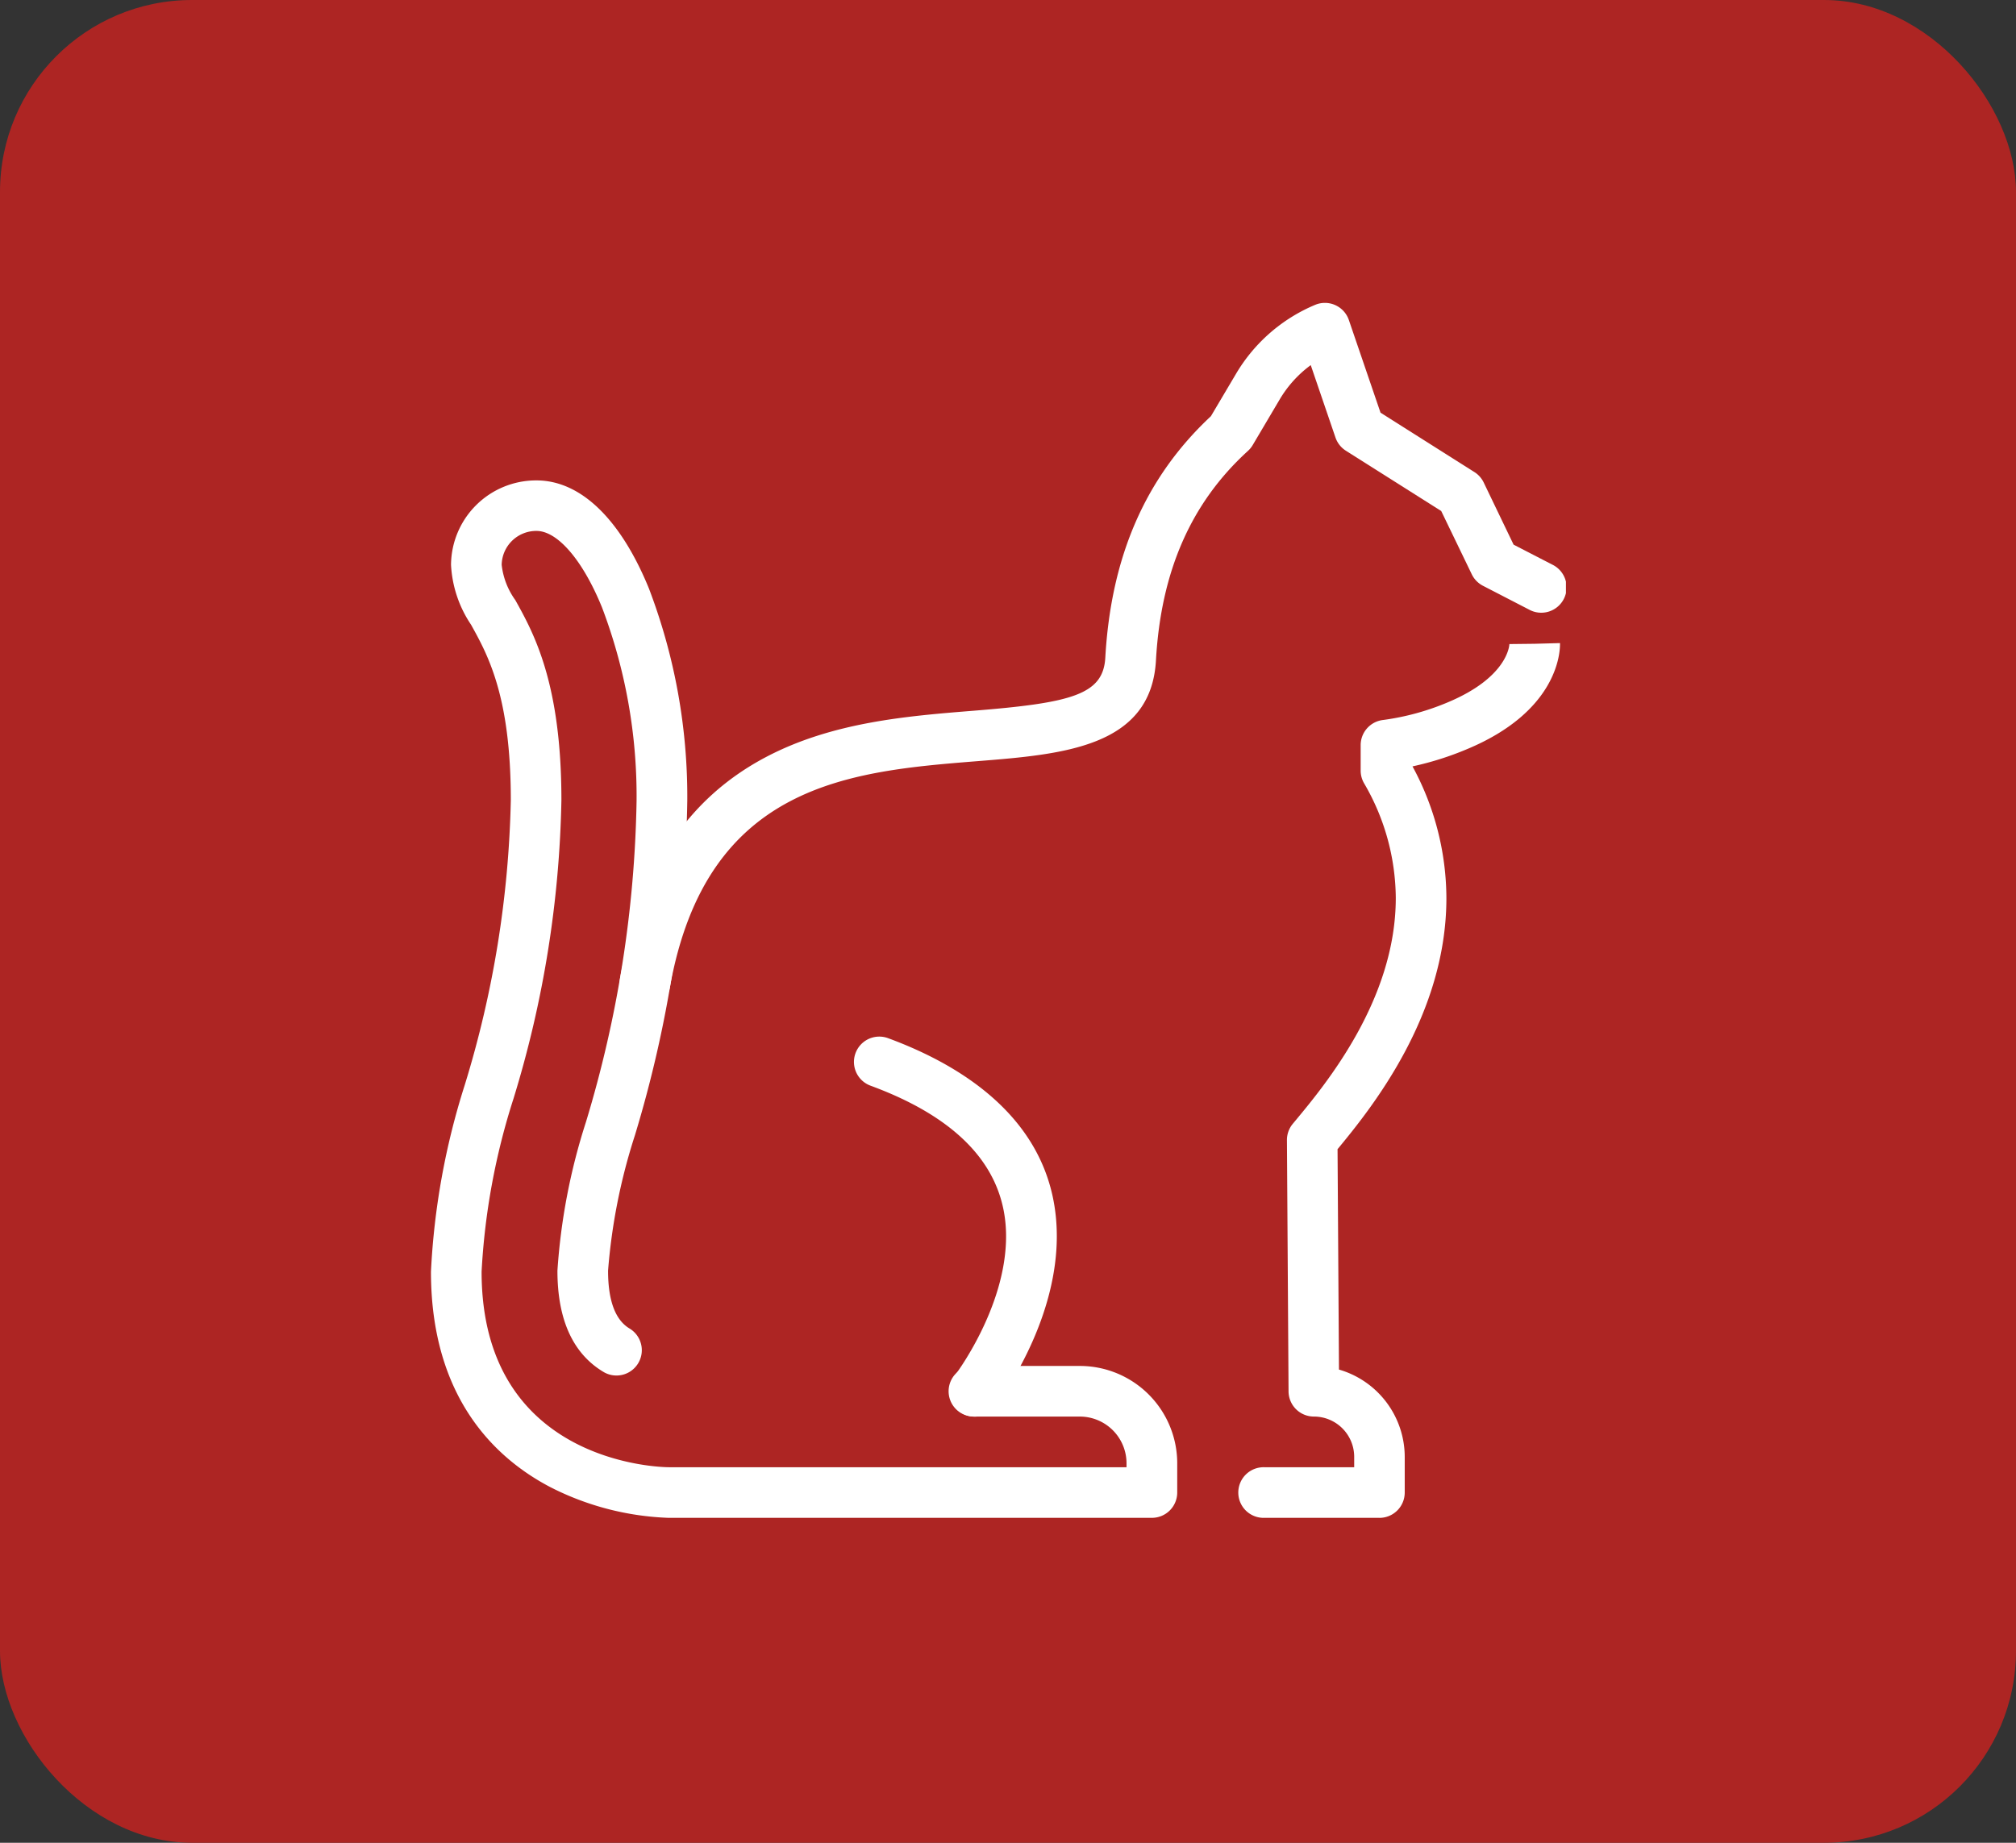
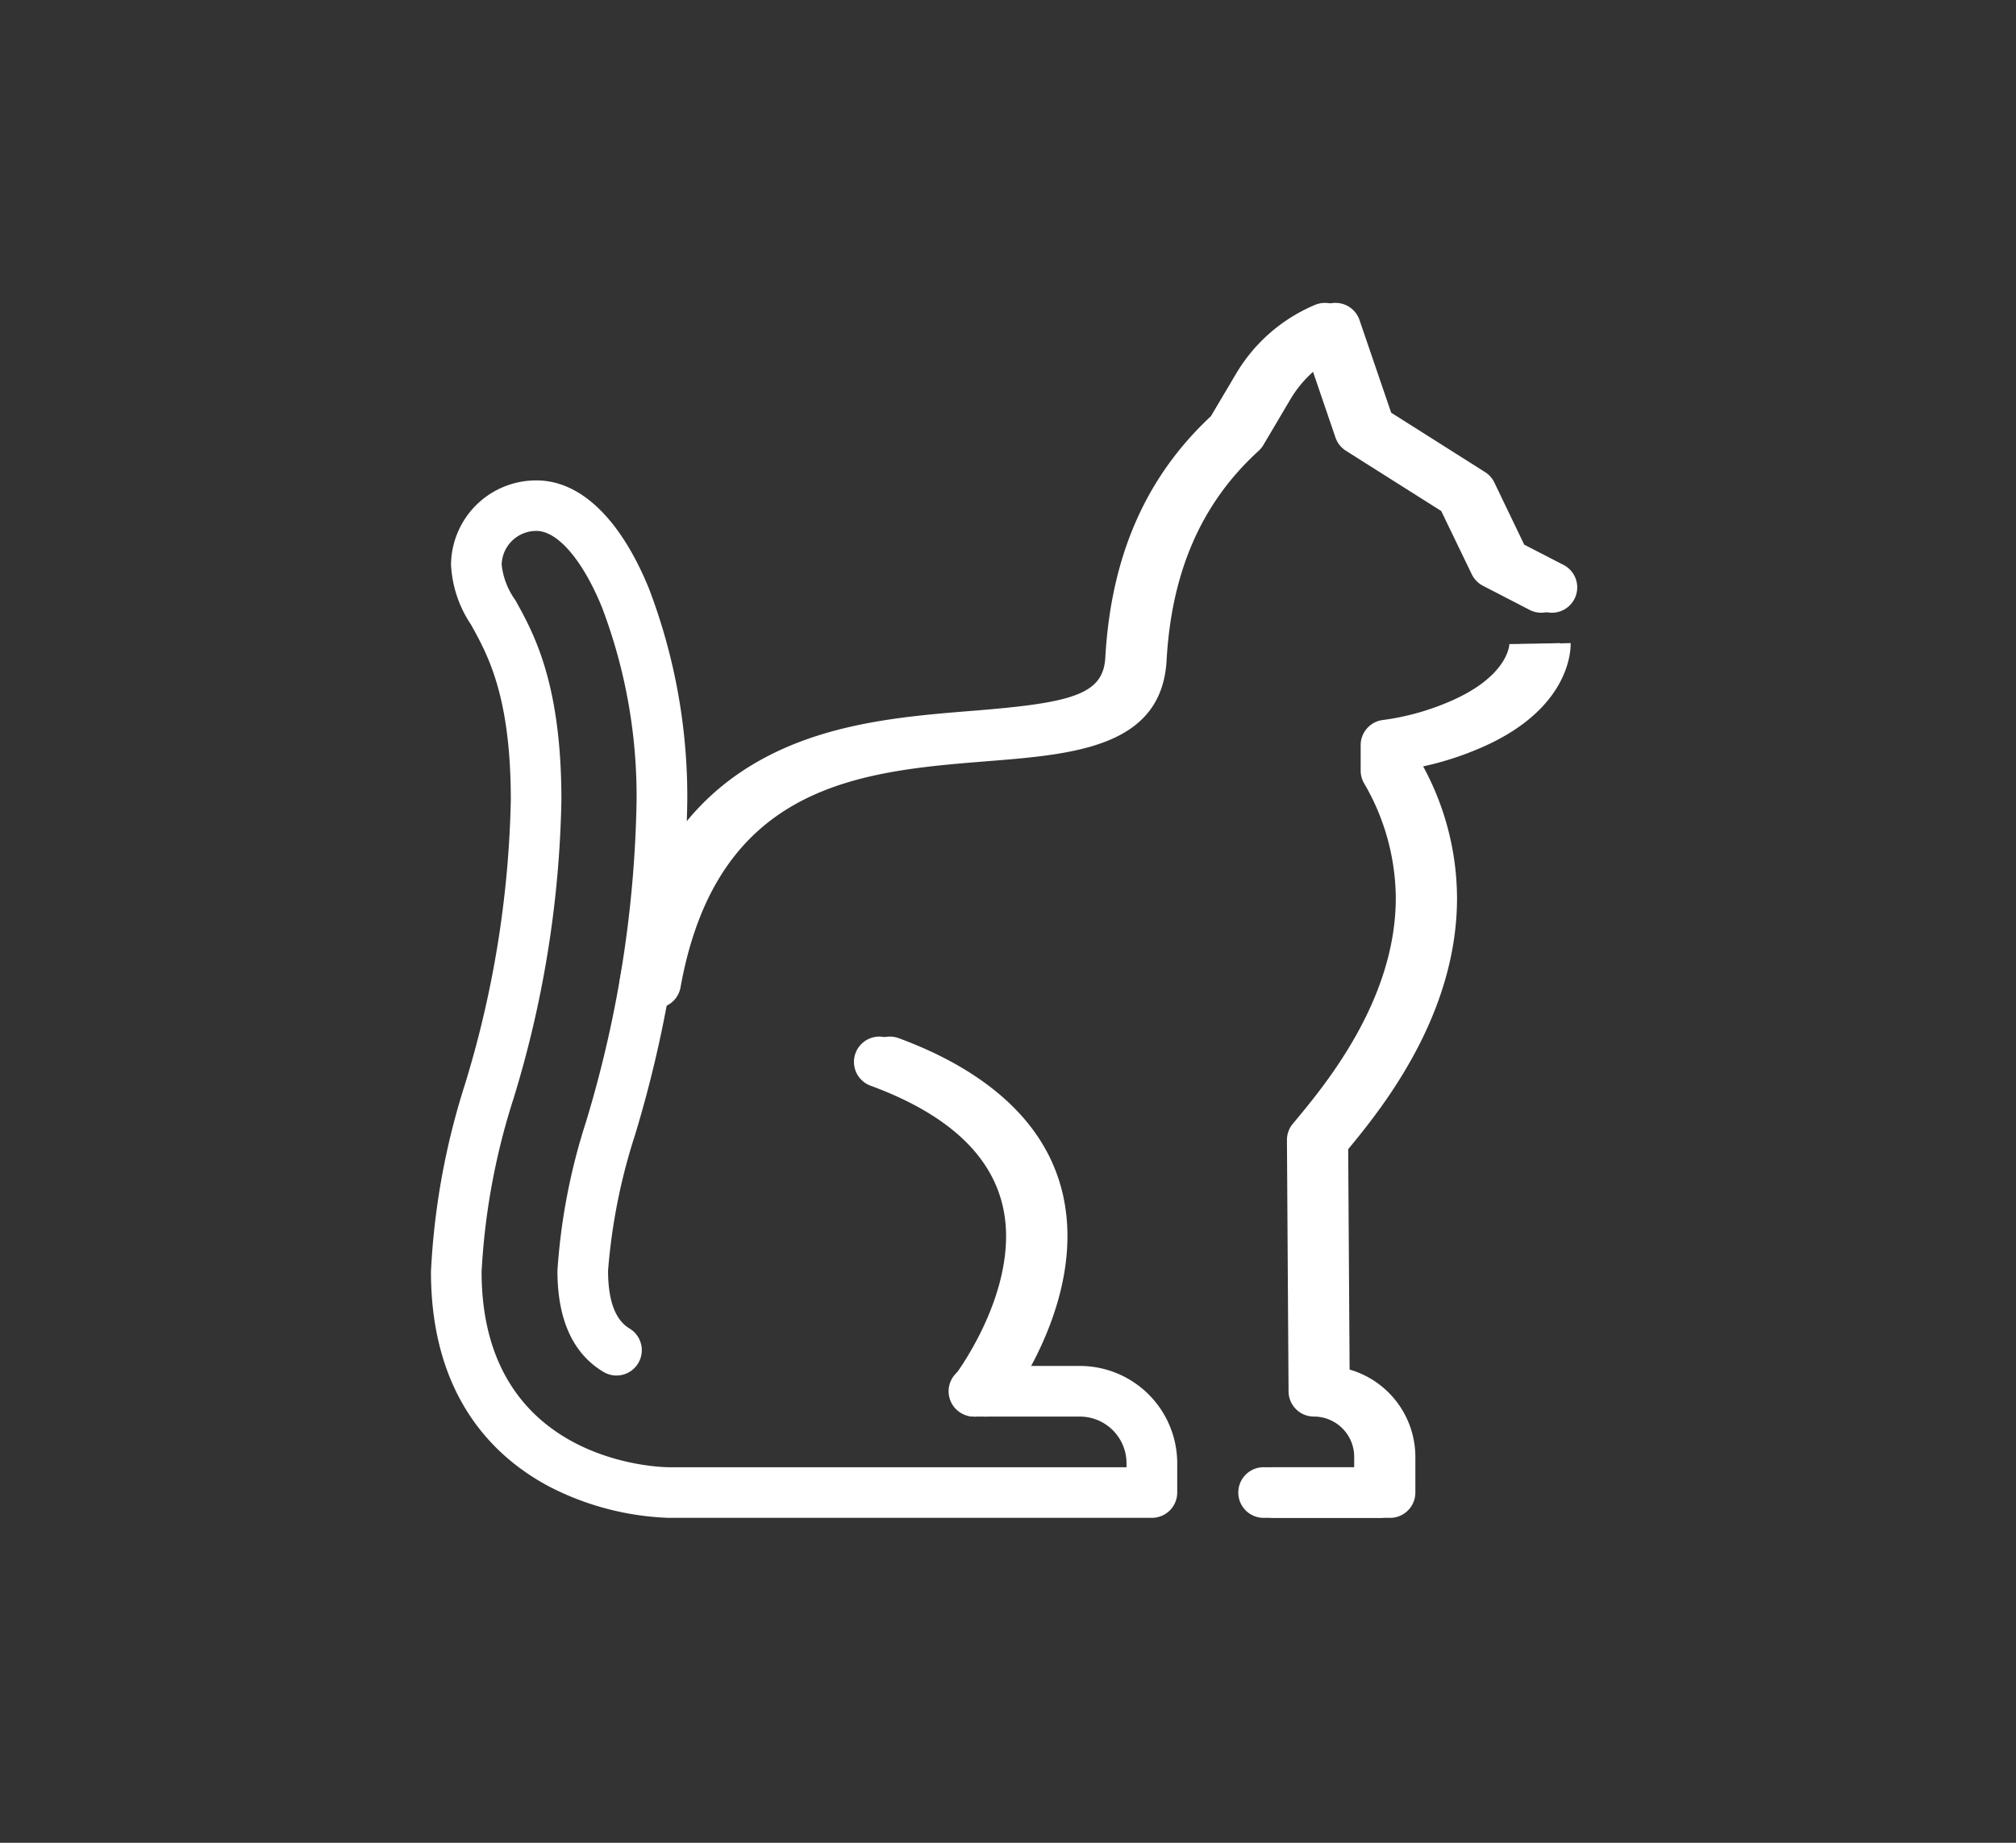
<svg xmlns="http://www.w3.org/2000/svg" width="105" height="96" viewBox="0 0 105 96">
  <rect x="0" y="0" width="105" height="96" fill="#333333" stroke="none" />
  <defs>
    <clipPath id="clip-path">
      <rect id="Rechteck_15" data-name="Rechteck 15" width="59.113" height="63.292" fill="#fff" />
    </clipPath>
  </defs>
  <g id="Gruppe_193" data-name="Gruppe 193" transform="translate(-259 -730)">
    <g id="Gruppe_18" data-name="Gruppe 18" transform="translate(282 745.781)">
      <g id="Gruppe_17" data-name="Gruppe 17" clip-path="url(#clip-path)">
        <path id="Pfad_119" data-name="Pfad 119" d="M215.112,133.077h-6a1.319,1.319,0,1,1,0-2.637h4.681V129.9a2.1,2.1,0,0,0-2.1-2.1,1.319,1.319,0,0,1-1.319-1.31l-.084-13.086a1.319,1.319,0,0,1,.3-.849l.148-.178c1.563-1.883,5.221-6.292,5.221-11.59a11.966,11.966,0,0,0-1.655-5.984,1.319,1.319,0,0,1-.174-.654V92.822a1.319,1.319,0,0,1,1.168-1.31,13.125,13.125,0,0,0,3.323-.9l.028-.012c3.14-1.307,3.225-2.973,3.227-3.043l1.318-.015,1.318-.036v.057c0,.576-.234,3.545-4.838,5.466a16.041,16.041,0,0,1-2.844.9,14.462,14.462,0,0,1,1.765,6.862c0,6.065-3.848,10.88-5.669,13.08l.074,11.481a4.744,4.744,0,0,1,3.425,4.551v1.857a1.319,1.319,0,0,1-1.319,1.318" transform="translate(-165.708 -69.785)" fill="#fff" />
-         <path id="Pfad_120" data-name="Pfad 120" d="M49.847,36.742a1.32,1.32,0,0,1-1.3-1.552c1.007-5.6,3.5-9.374,7.612-11.538,3.46-1.819,7.361-2.131,10.8-2.407,5.137-.411,6.754-.846,6.862-2.768.3-5.287,2.1-9.4,5.5-12.576L80.64,3.674A8.684,8.684,0,0,1,84.751.1a1.318,1.318,0,0,1,1.755.791l1.649,4.826,4.891,3.095a1.322,1.322,0,0,1,.483.543l1.557,3.238L97.1,13.632a1.319,1.319,0,1,1-1.21,2.343l-2.4-1.24a1.319,1.319,0,0,1-.583-.6L91.316,10.84,86.352,7.7a1.319,1.319,0,0,1-.543-.688L84.521,3.24A6.022,6.022,0,0,0,82.91,5.017L81.495,7.41a1.317,1.317,0,0,1-.246.3c-2.963,2.7-4.53,6.273-4.79,10.912-.254,4.526-4.845,4.894-9.285,5.249C60.558,24.4,53.059,25,51.143,35.657a1.319,1.319,0,0,1-1.3,1.085" transform="translate(-38.699 0)" fill="#fff" />
-         <path id="Pfad_121" data-name="Pfad 121" d="M37.545,99.676H12.384a14.652,14.652,0,0,1-6.141-1.587C3.395,96.608,0,93.456,0,86.85a38.023,38.023,0,0,1,1.759-9.721,54.157,54.157,0,0,0,2.4-14.845c0-5.415-1.2-7.565-2.07-9.135a6.15,6.15,0,0,1-1.044-3.119,4.433,4.433,0,0,1,4.451-4.4c2.292,0,4.371,2,5.854,5.625a30.427,30.427,0,0,1,2,11.065,63.251,63.251,0,0,1-2.729,17.432A30.6,30.6,0,0,0,9.224,86.8c0,1.561.378,2.576,1.125,3.016a1.319,1.319,0,0,1-1.34,2.272C7.4,91.139,6.587,89.361,6.587,86.8A32.044,32.044,0,0,1,8.07,79.062a61.006,61.006,0,0,0,2.639-16.747,27.7,27.7,0,0,0-1.8-10.067c-1-2.459-2.313-3.986-3.412-3.986a1.8,1.8,0,0,0-1.814,1.767,3.867,3.867,0,0,0,.711,1.837c.957,1.72,2.4,4.319,2.4,10.418A56.363,56.363,0,0,1,4.306,77.814,35.6,35.6,0,0,0,2.637,86.85c0,10.019,9.352,10.187,9.75,10.189h23.84v-.206A2.434,2.434,0,0,0,33.8,94.4H28.316a1.319,1.319,0,1,1,0-2.637H33.8a5.074,5.074,0,0,1,5.068,5.068v1.525a1.319,1.319,0,0,1-1.319,1.319" transform="translate(0 -36.384)" fill="#fff" />
+         <path id="Pfad_120" data-name="Pfad 120" d="M49.847,36.742a1.32,1.32,0,0,1-1.3-1.552c1.007-5.6,3.5-9.374,7.612-11.538,3.46-1.819,7.361-2.131,10.8-2.407,5.137-.411,6.754-.846,6.862-2.768.3-5.287,2.1-9.4,5.5-12.576A8.684,8.684,0,0,1,84.751.1a1.318,1.318,0,0,1,1.755.791l1.649,4.826,4.891,3.095a1.322,1.322,0,0,1,.483.543l1.557,3.238L97.1,13.632a1.319,1.319,0,1,1-1.21,2.343l-2.4-1.24a1.319,1.319,0,0,1-.583-.6L91.316,10.84,86.352,7.7a1.319,1.319,0,0,1-.543-.688L84.521,3.24A6.022,6.022,0,0,0,82.91,5.017L81.495,7.41a1.317,1.317,0,0,1-.246.3c-2.963,2.7-4.53,6.273-4.79,10.912-.254,4.526-4.845,4.894-9.285,5.249C60.558,24.4,53.059,25,51.143,35.657a1.319,1.319,0,0,1-1.3,1.085" transform="translate(-38.699 0)" fill="#fff" />
        <path id="Pfad_122" data-name="Pfad 122" d="M115.025,208.495a1.319,1.319,0,0,1-1.041-2.126c.025-.033,2.68-3.527,2.68-7.268,0-3.486-2.378-6.126-7.068-7.849a1.319,1.319,0,0,1,.91-2.476c4.012,1.474,8.8,4.462,8.8,10.325,0,4.658-3.1,8.713-3.233,8.884a1.316,1.316,0,0,1-1.043.511" transform="translate(-86.71 -150.477)" fill="#fff" />
      </g>
    </g>
    <g id="Gruppe_89" data-name="Gruppe 89" transform="translate(259 730)">
-       <rect id="Rechteck_14" data-name="Rechteck 14" width="105" height="96" rx="10" fill="#ad2523" />
      <g id="Gruppe_40" data-name="Gruppe 40" transform="translate(22.446 15.781)">
        <g id="Gruppe_17-2" data-name="Gruppe 17" transform="translate(0)" clip-path="url(#clip-path)">
          <path id="Pfad_119-2" data-name="Pfad 119" d="M215.112,133.077h-6a1.319,1.319,0,1,1,0-2.637h4.681V129.9a2.1,2.1,0,0,0-2.1-2.1,1.319,1.319,0,0,1-1.319-1.31l-.084-13.086a1.319,1.319,0,0,1,.3-.849l.148-.178c1.563-1.883,5.221-6.292,5.221-11.59a11.966,11.966,0,0,0-1.655-5.984,1.319,1.319,0,0,1-.174-.654V92.822a1.319,1.319,0,0,1,1.168-1.31,13.125,13.125,0,0,0,3.323-.9l.028-.012c3.14-1.307,3.225-2.973,3.227-3.043l1.318-.015,1.318-.036v.057c0,.576-.234,3.545-4.838,5.466a16.041,16.041,0,0,1-2.844.9,14.462,14.462,0,0,1,1.765,6.862c0,6.065-3.848,10.88-5.669,13.08l.074,11.481a4.744,4.744,0,0,1,3.425,4.551v1.857a1.319,1.319,0,0,1-1.319,1.318" transform="translate(-165.708 -69.785)" fill="#fff" />
          <path id="Pfad_120-2" data-name="Pfad 120" d="M49.847,36.742a1.32,1.32,0,0,1-1.3-1.552c1.007-5.6,3.5-9.374,7.612-11.538,3.46-1.819,7.361-2.131,10.8-2.407,5.137-.411,6.754-.846,6.862-2.768.3-5.287,2.1-9.4,5.5-12.576L80.64,3.674A8.684,8.684,0,0,1,84.751.1a1.318,1.318,0,0,1,1.755.791l1.649,4.826,4.891,3.095a1.322,1.322,0,0,1,.483.543l1.557,3.238L97.1,13.632a1.319,1.319,0,1,1-1.21,2.343l-2.4-1.24a1.319,1.319,0,0,1-.583-.6L91.316,10.84,86.352,7.7a1.319,1.319,0,0,1-.543-.688L84.521,3.24A6.022,6.022,0,0,0,82.91,5.017L81.495,7.41a1.317,1.317,0,0,1-.246.3c-2.963,2.7-4.53,6.273-4.79,10.912-.254,4.526-4.845,4.894-9.285,5.249C60.558,24.4,53.059,25,51.143,35.657a1.319,1.319,0,0,1-1.3,1.085" transform="translate(-38.699 0)" fill="#fff" />
          <path id="Pfad_121-2" data-name="Pfad 121" d="M37.545,99.676H12.384a14.652,14.652,0,0,1-6.141-1.587C3.395,96.608,0,93.456,0,86.85a38.023,38.023,0,0,1,1.759-9.721,54.157,54.157,0,0,0,2.4-14.845c0-5.415-1.2-7.565-2.07-9.135a6.15,6.15,0,0,1-1.044-3.119,4.433,4.433,0,0,1,4.451-4.4c2.292,0,4.371,2,5.854,5.625a30.427,30.427,0,0,1,2,11.065,63.251,63.251,0,0,1-2.729,17.432A30.6,30.6,0,0,0,9.224,86.8c0,1.561.378,2.576,1.125,3.016a1.319,1.319,0,0,1-1.34,2.272C7.4,91.139,6.587,89.361,6.587,86.8A32.044,32.044,0,0,1,8.07,79.062a61.006,61.006,0,0,0,2.639-16.747,27.7,27.7,0,0,0-1.8-10.067c-1-2.459-2.313-3.986-3.412-3.986a1.8,1.8,0,0,0-1.814,1.767,3.867,3.867,0,0,0,.711,1.837c.957,1.72,2.4,4.319,2.4,10.418A56.363,56.363,0,0,1,4.306,77.814,35.6,35.6,0,0,0,2.637,86.85c0,10.019,9.352,10.187,9.75,10.189h23.84v-.206A2.434,2.434,0,0,0,33.8,94.4H28.316a1.319,1.319,0,1,1,0-2.637H33.8a5.074,5.074,0,0,1,5.068,5.068v1.525a1.319,1.319,0,0,1-1.319,1.319" transform="translate(0 -36.384)" fill="#fff" />
          <path id="Pfad_122-2" data-name="Pfad 122" d="M115.025,208.495a1.319,1.319,0,0,1-1.041-2.126c.025-.033,2.68-3.527,2.68-7.268,0-3.486-2.378-6.126-7.068-7.849a1.319,1.319,0,0,1,.91-2.476c4.012,1.474,8.8,4.462,8.8,10.325,0,4.658-3.1,8.713-3.233,8.884a1.316,1.316,0,0,1-1.043.511" transform="translate(-86.71 -150.477)" fill="#fff" />
        </g>
      </g>
    </g>
  </g>
</svg>